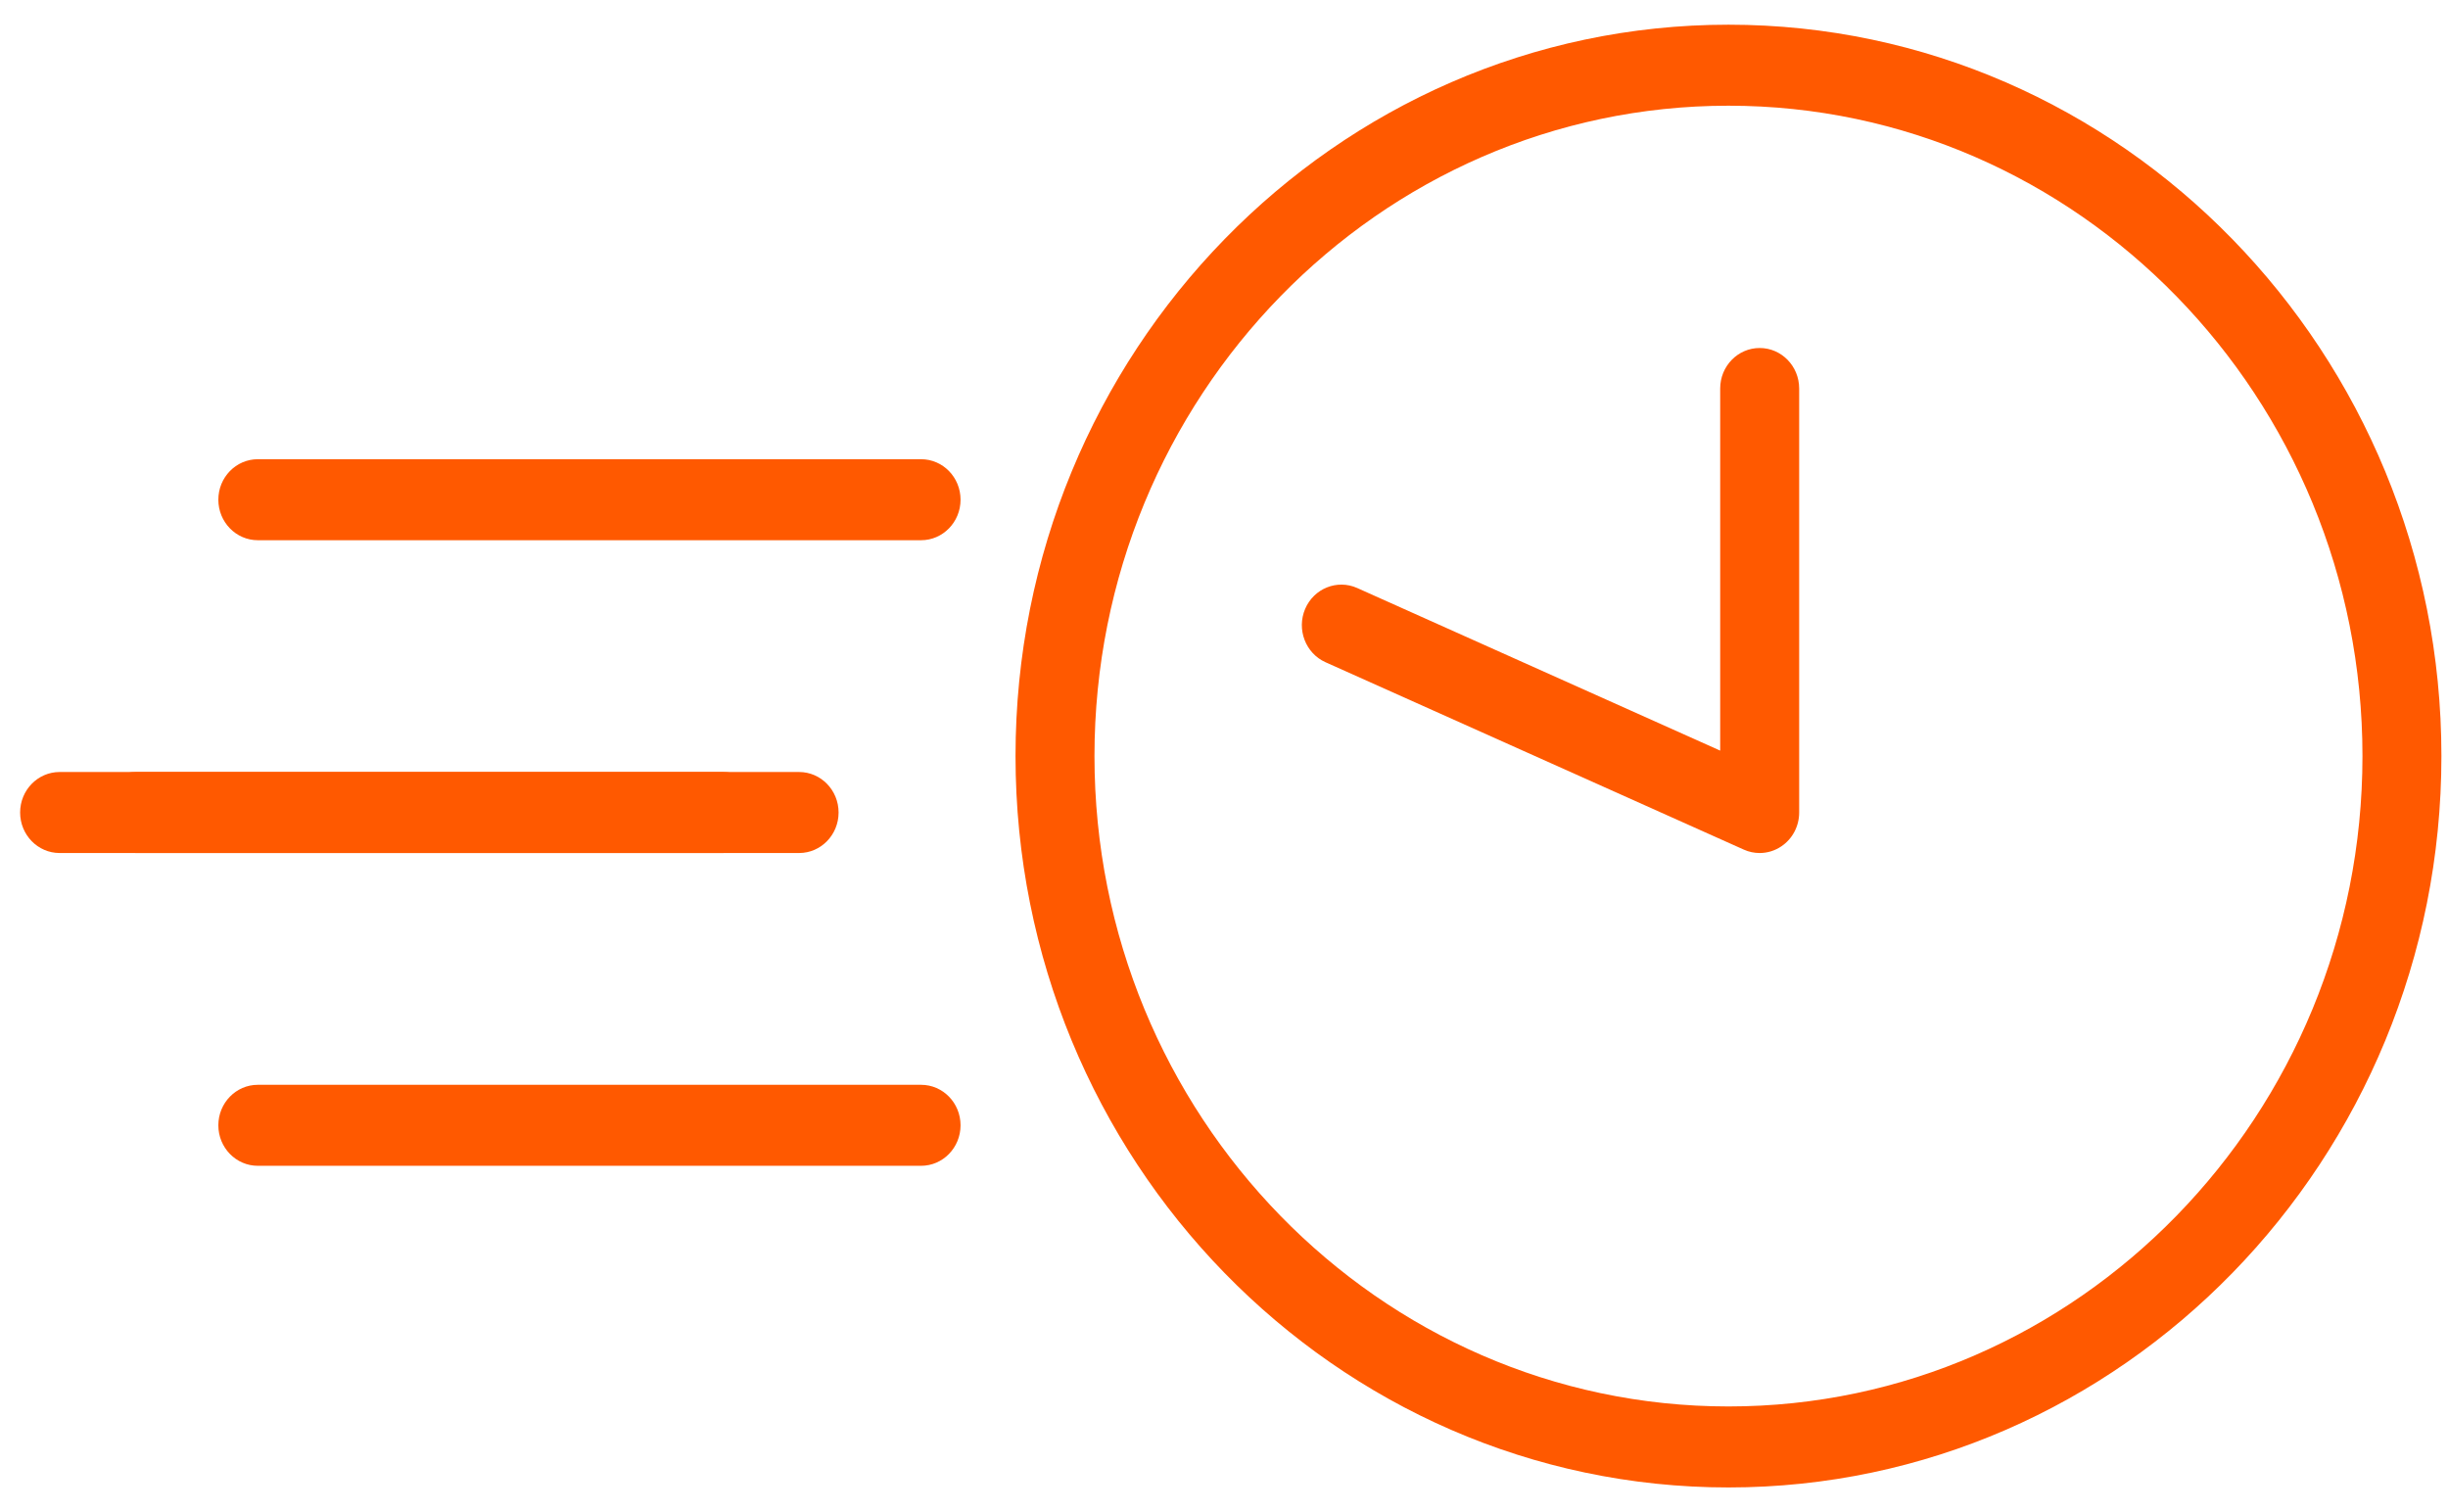
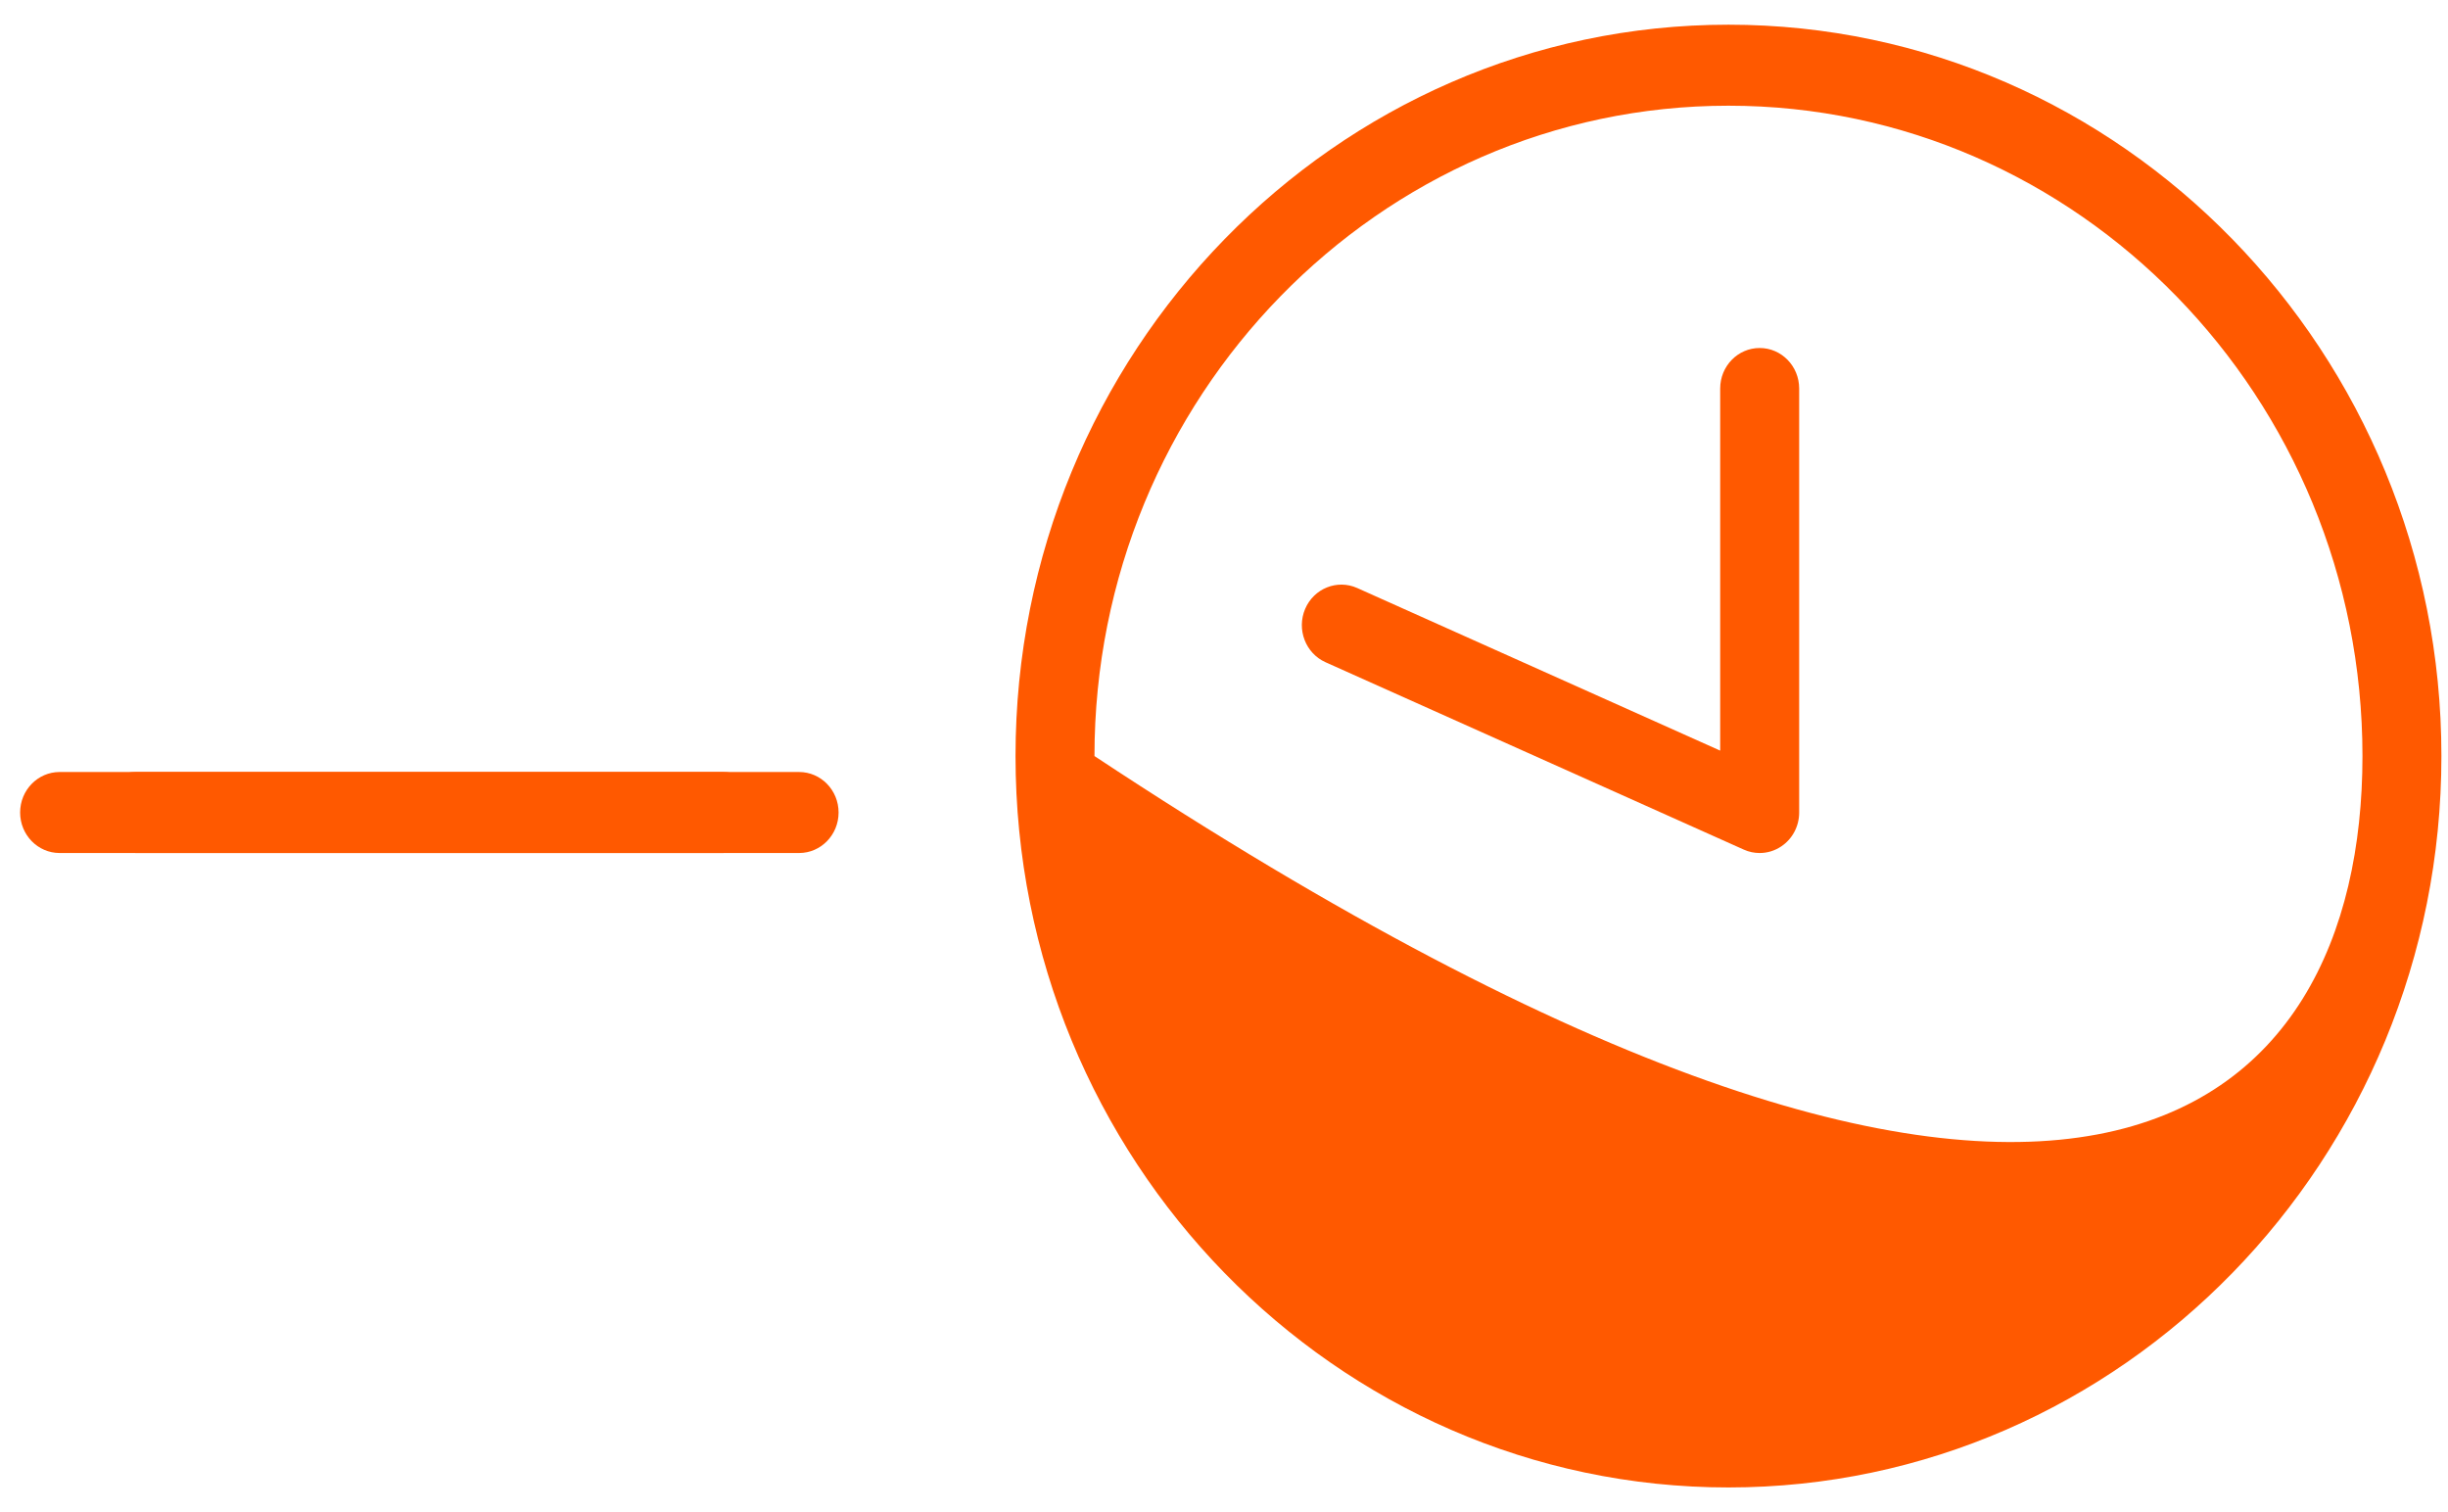
<svg xmlns="http://www.w3.org/2000/svg" width="68" height="42" viewBox="0 0 68 42" fill="none">
  <g clip-path="url(#clip0_28_329)">
-     <path d="M48.013 41.315C37.092 41.315 28.209 32.202 28.209 21C28.209 9.799 37.093 0.686 48.013 0.686C58.934 0.686 67.817 9.799 67.817 21C67.817 32.202 58.934 41.315 48.013 41.315ZM48.013 2.936C38.303 2.936 30.402 11.04 30.402 21C30.402 30.961 38.303 39.065 48.013 39.065C57.723 39.065 65.624 30.961 65.624 21C65.624 11.039 57.723 2.936 48.013 2.936Z" fill="#FF5900" />
+     <path d="M48.013 41.315C37.092 41.315 28.209 32.202 28.209 21C28.209 9.799 37.093 0.686 48.013 0.686C58.934 0.686 67.817 9.799 67.817 21C67.817 32.202 58.934 41.315 48.013 41.315ZM48.013 2.936C38.303 2.936 30.402 11.04 30.402 21C57.723 39.065 65.624 30.961 65.624 21C65.624 11.039 57.723 2.936 48.013 2.936Z" fill="#FF5900" />
    <path d="M48.88 23.693C48.731 23.693 48.581 23.663 48.44 23.599L36.82 18.394C36.265 18.145 36.012 17.482 36.254 16.913C36.496 16.344 37.144 16.084 37.699 16.332L47.783 20.849V10.791C47.783 10.169 48.274 9.666 48.88 9.666C49.485 9.666 49.977 10.169 49.977 10.791V22.568C49.977 22.948 49.79 23.302 49.48 23.509C49.299 23.631 49.09 23.693 48.88 23.693Z" fill="#FF5900" />
    <path d="M20.08 23.693H1.656C1.05 23.693 0.559 23.189 0.559 22.568C0.559 21.947 1.05 21.443 1.656 21.443H20.08C20.686 21.443 21.177 21.947 21.177 22.568C21.177 23.189 20.686 23.693 20.08 23.693Z" fill="#FF5900" />
-     <path d="M25.585 15.005H7.162C6.556 15.005 6.065 14.501 6.065 13.88C6.065 13.258 6.556 12.755 7.162 12.755H25.585C26.192 12.755 26.682 13.258 26.682 13.88C26.682 14.501 26.191 15.005 25.585 15.005Z" fill="#FF5900" />
    <path d="M22.197 23.693H3.774C3.167 23.693 2.677 23.189 2.677 22.568C2.677 21.947 3.167 21.443 3.774 21.443H22.197C22.803 21.443 23.294 21.947 23.294 22.568C23.294 23.189 22.803 23.693 22.197 23.693Z" fill="#FF5900" />
-     <path d="M25.585 32.381H7.162C6.556 32.381 6.065 31.877 6.065 31.256C6.065 30.635 6.556 30.131 7.162 30.131H25.585C26.192 30.131 26.682 30.635 26.682 31.256C26.682 31.877 26.191 32.381 25.585 32.381Z" fill="#FF5900" />
  </g>
  <defs>
    <clipPath id="clip0_28_329">
      <rect width="68" height="42" fill="white" />
    </clipPath>
  </defs>
</svg>